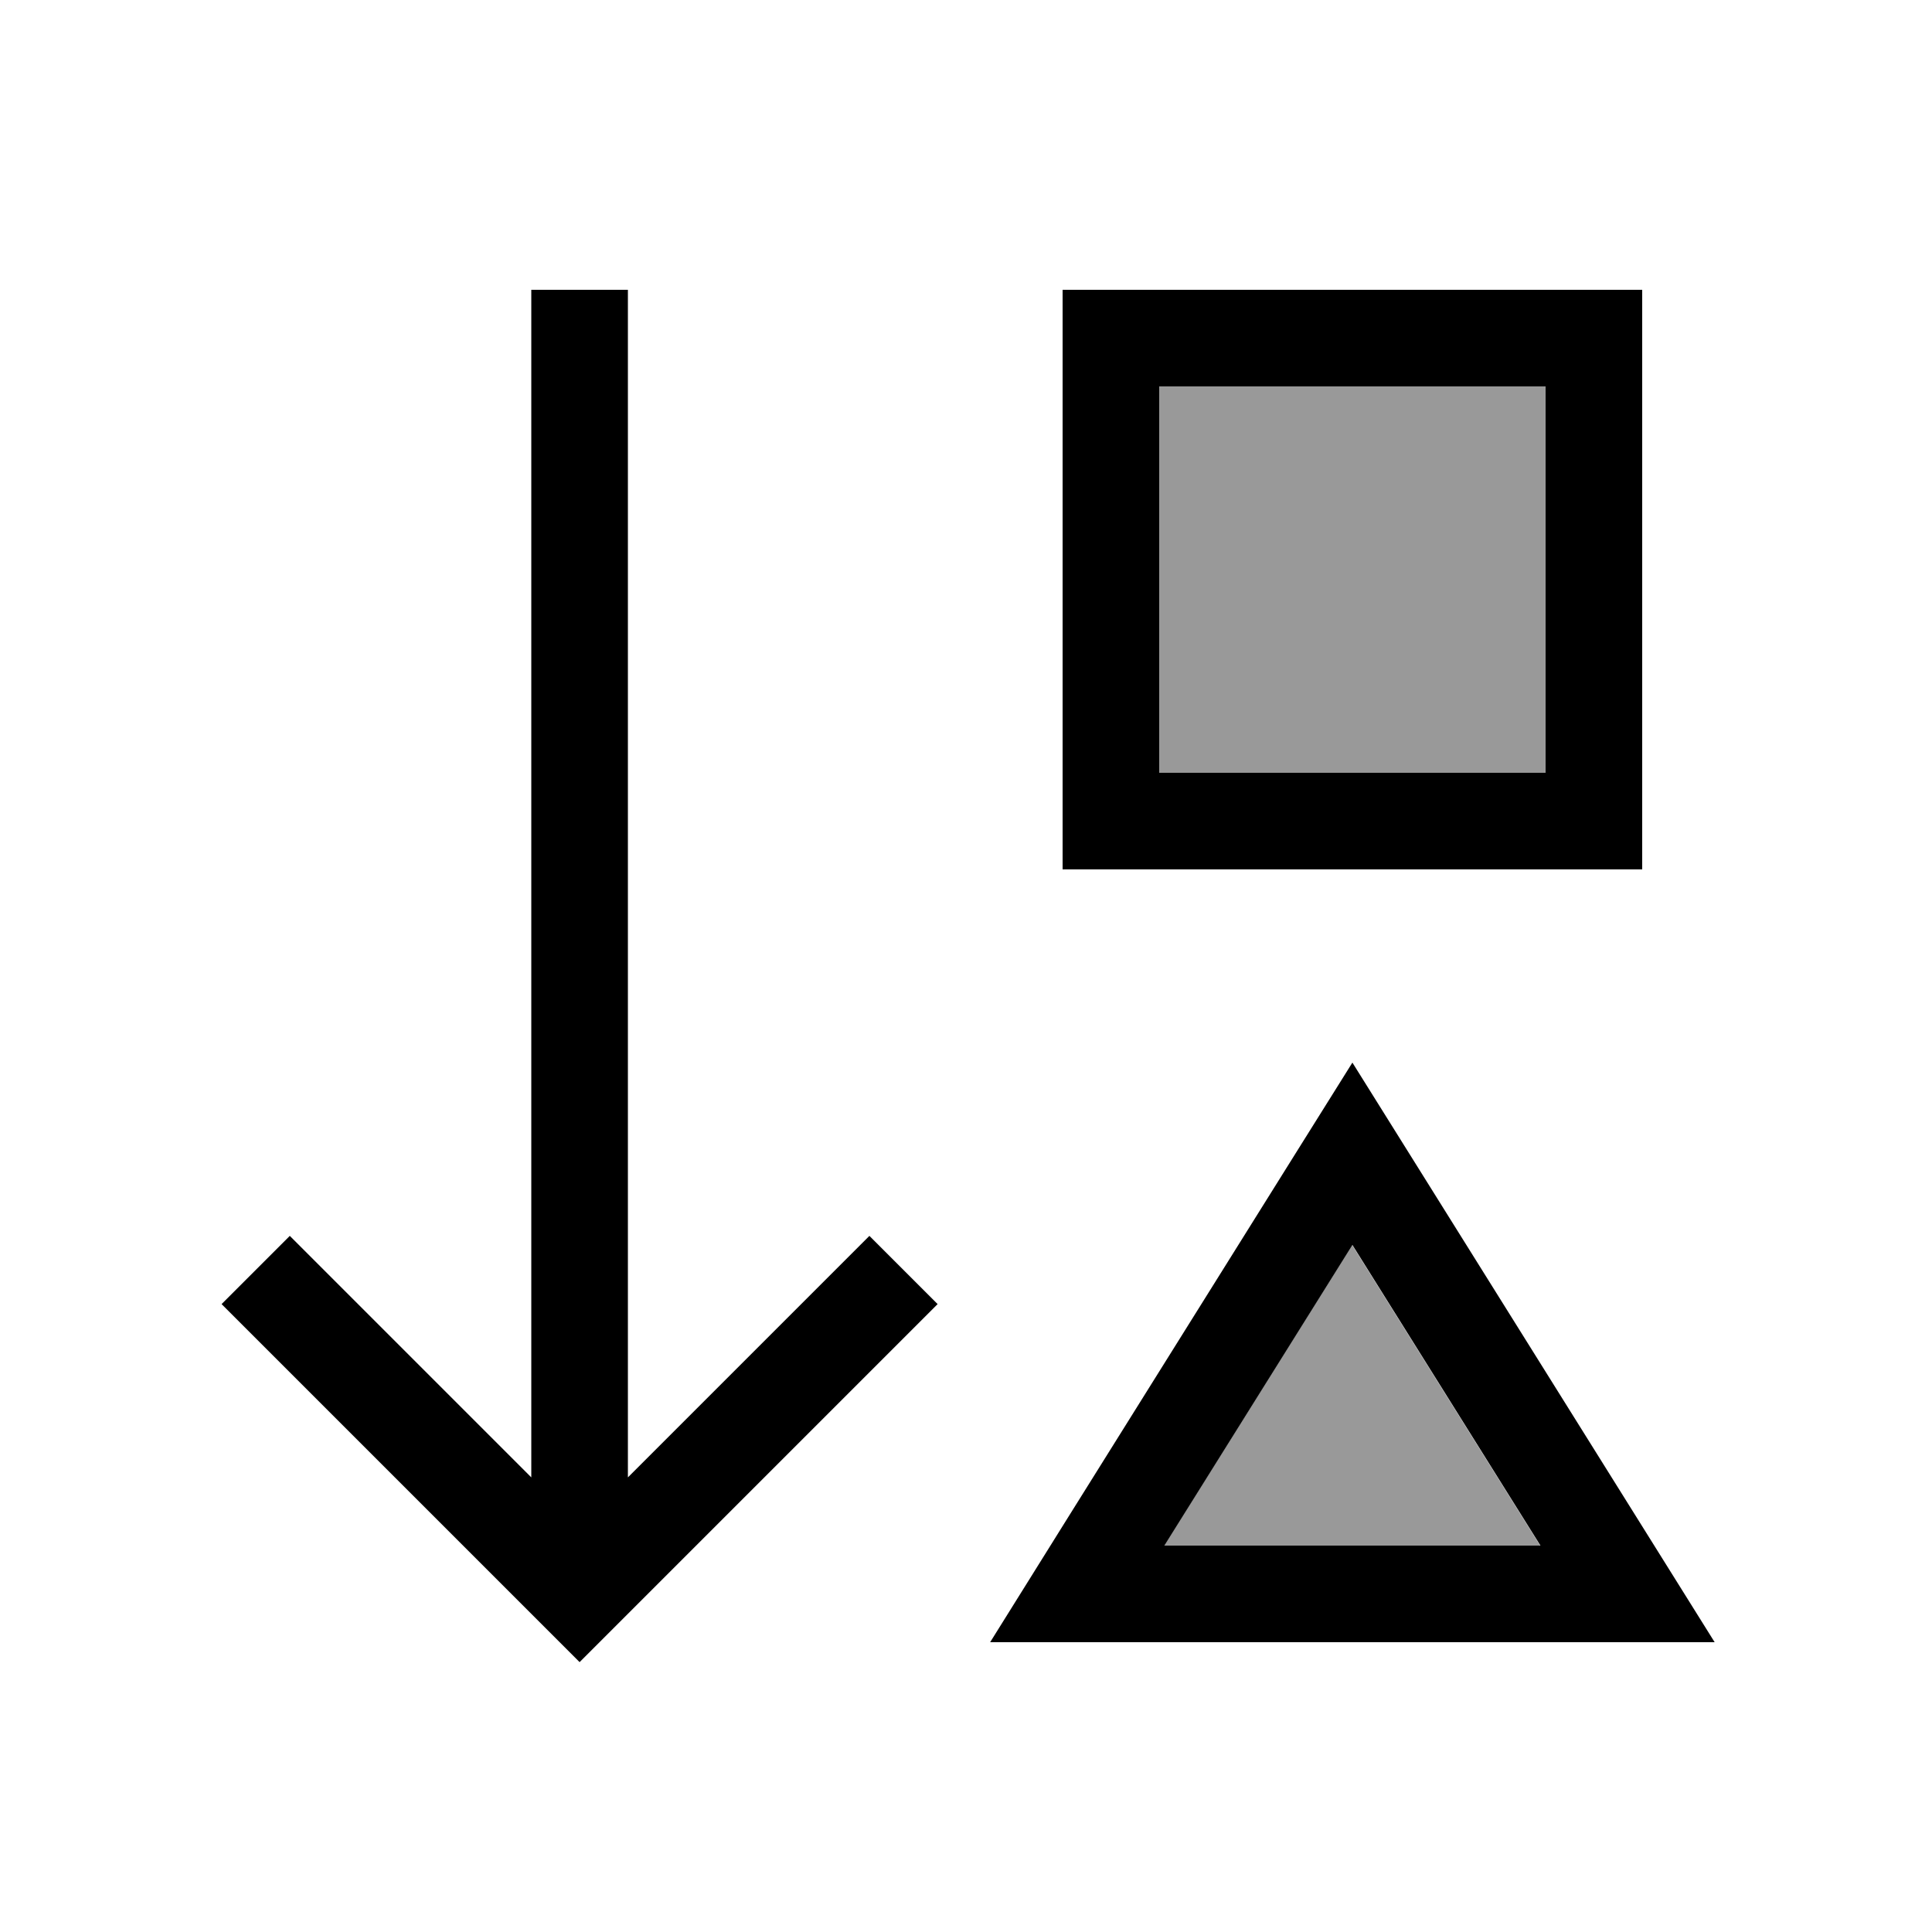
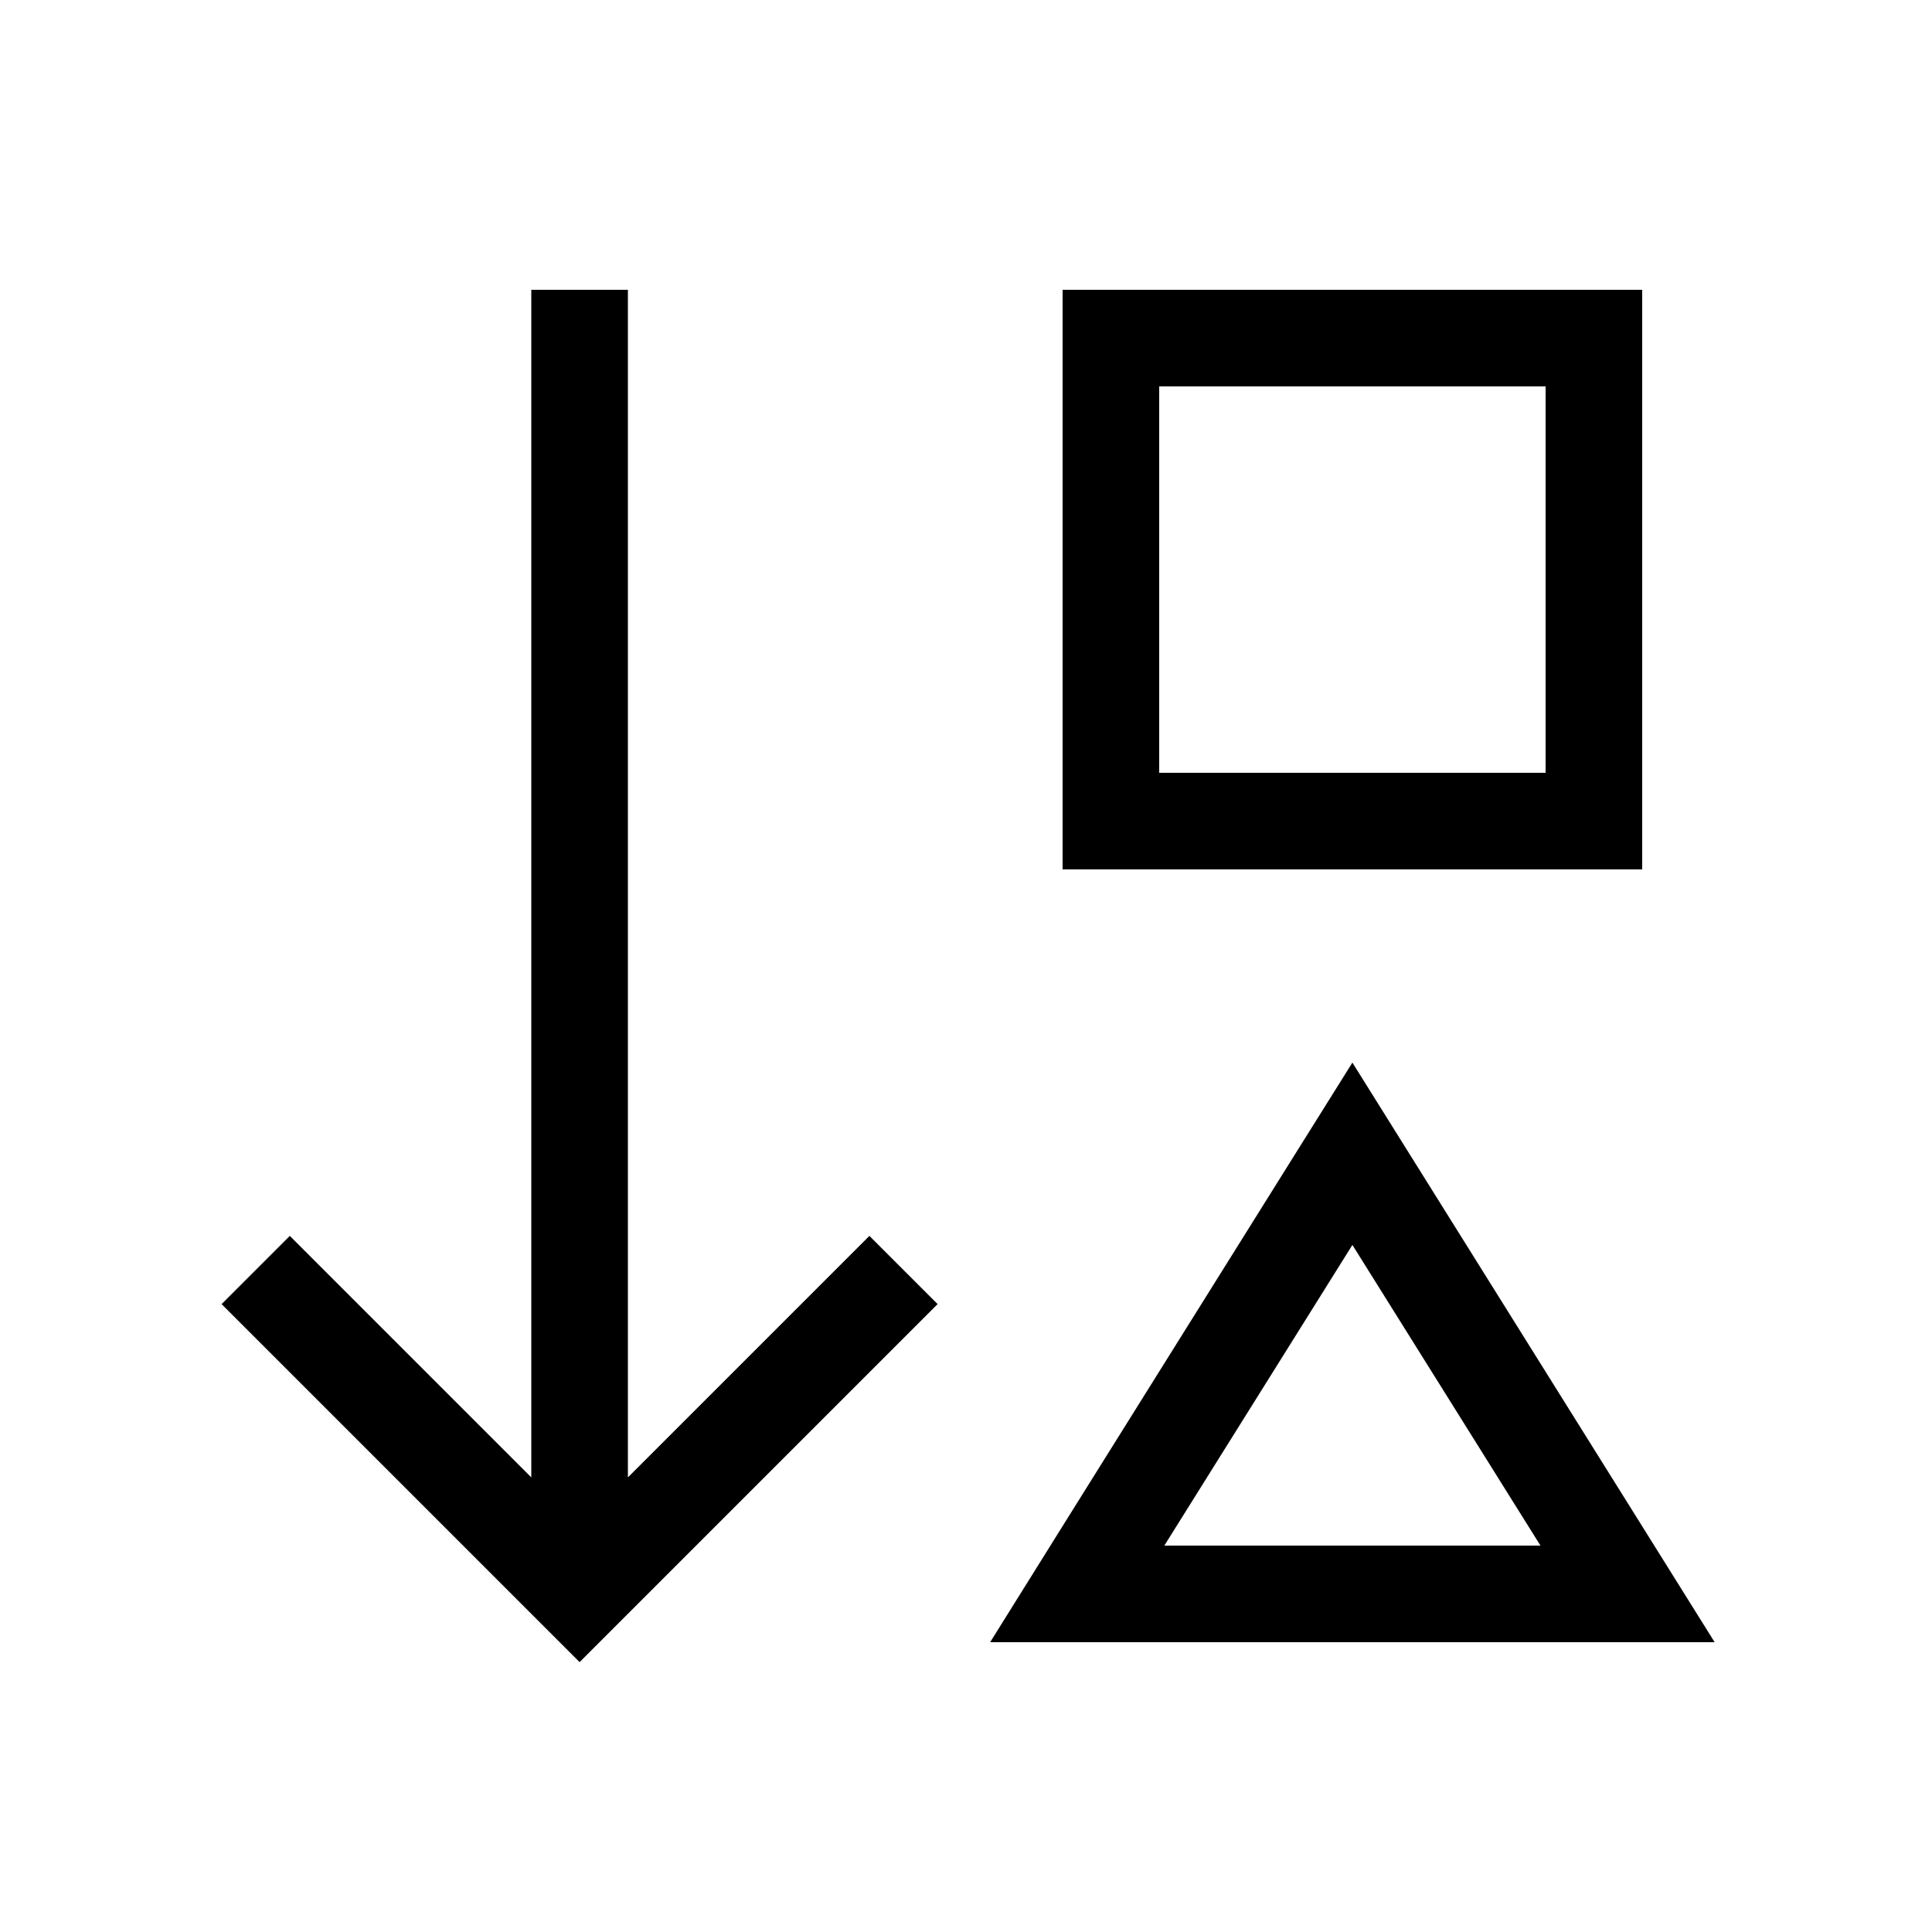
<svg xmlns="http://www.w3.org/2000/svg" viewBox="0 0 640 640">
-   <path opacity=".4" fill="currentColor" d="M384 128L384 256L512 256L512 128L384 128zM385.7 512L510.2 512L447.9 412.4L385.6 512z" />
  <path fill="currentColor" d="M203.3 539.3L192 550.6L180.7 539.3L84.7 443.3L73.4 432L96 409.4L107.3 420.7L176 489.4L176 96L208 96L208 489.4L276.7 420.7L288 409.4L310.6 432L299.3 443.3L203.3 539.3zM512 128L384 128L384 256L512 256L512 128zM384 96L544 96L544 288L352 288L352 96L384 96zM328 544C331.1 539 364.8 485 429.1 382.2L448 352C450.2 355.5 483.5 408.8 548 512L568 544L328 544zM510.3 512L448 412.4L385.7 512L510.2 512z" />
</svg>